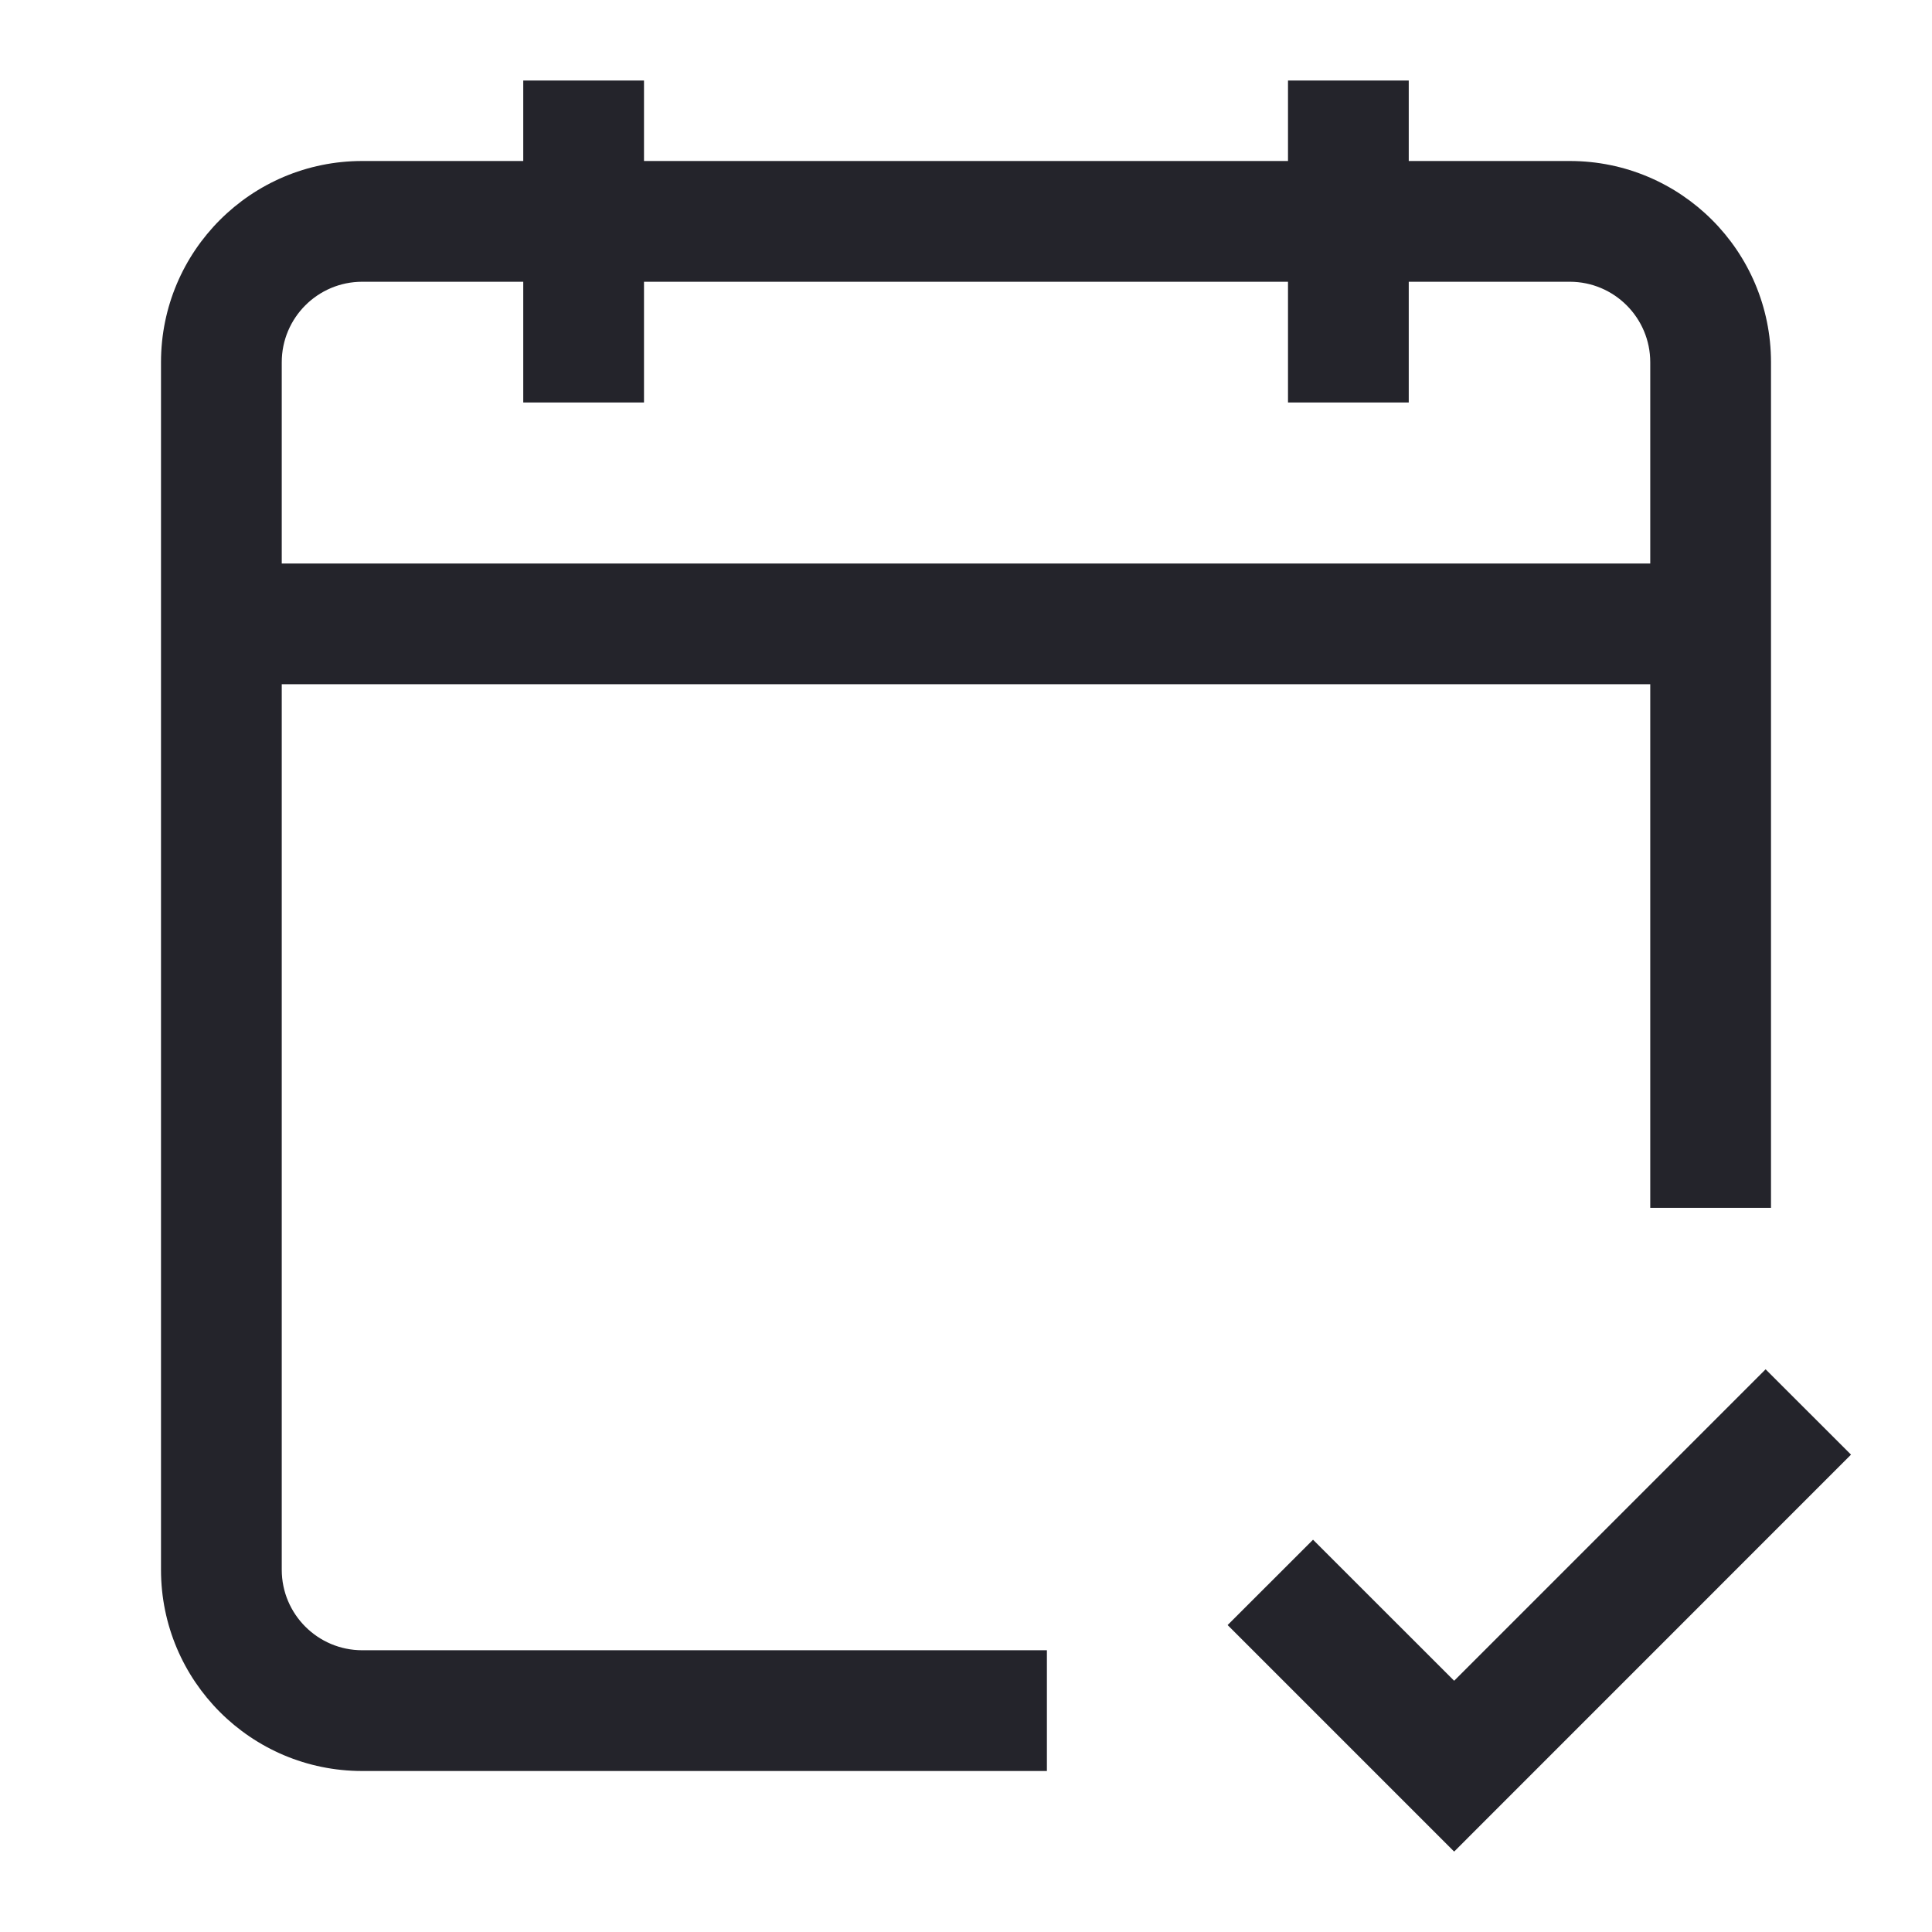
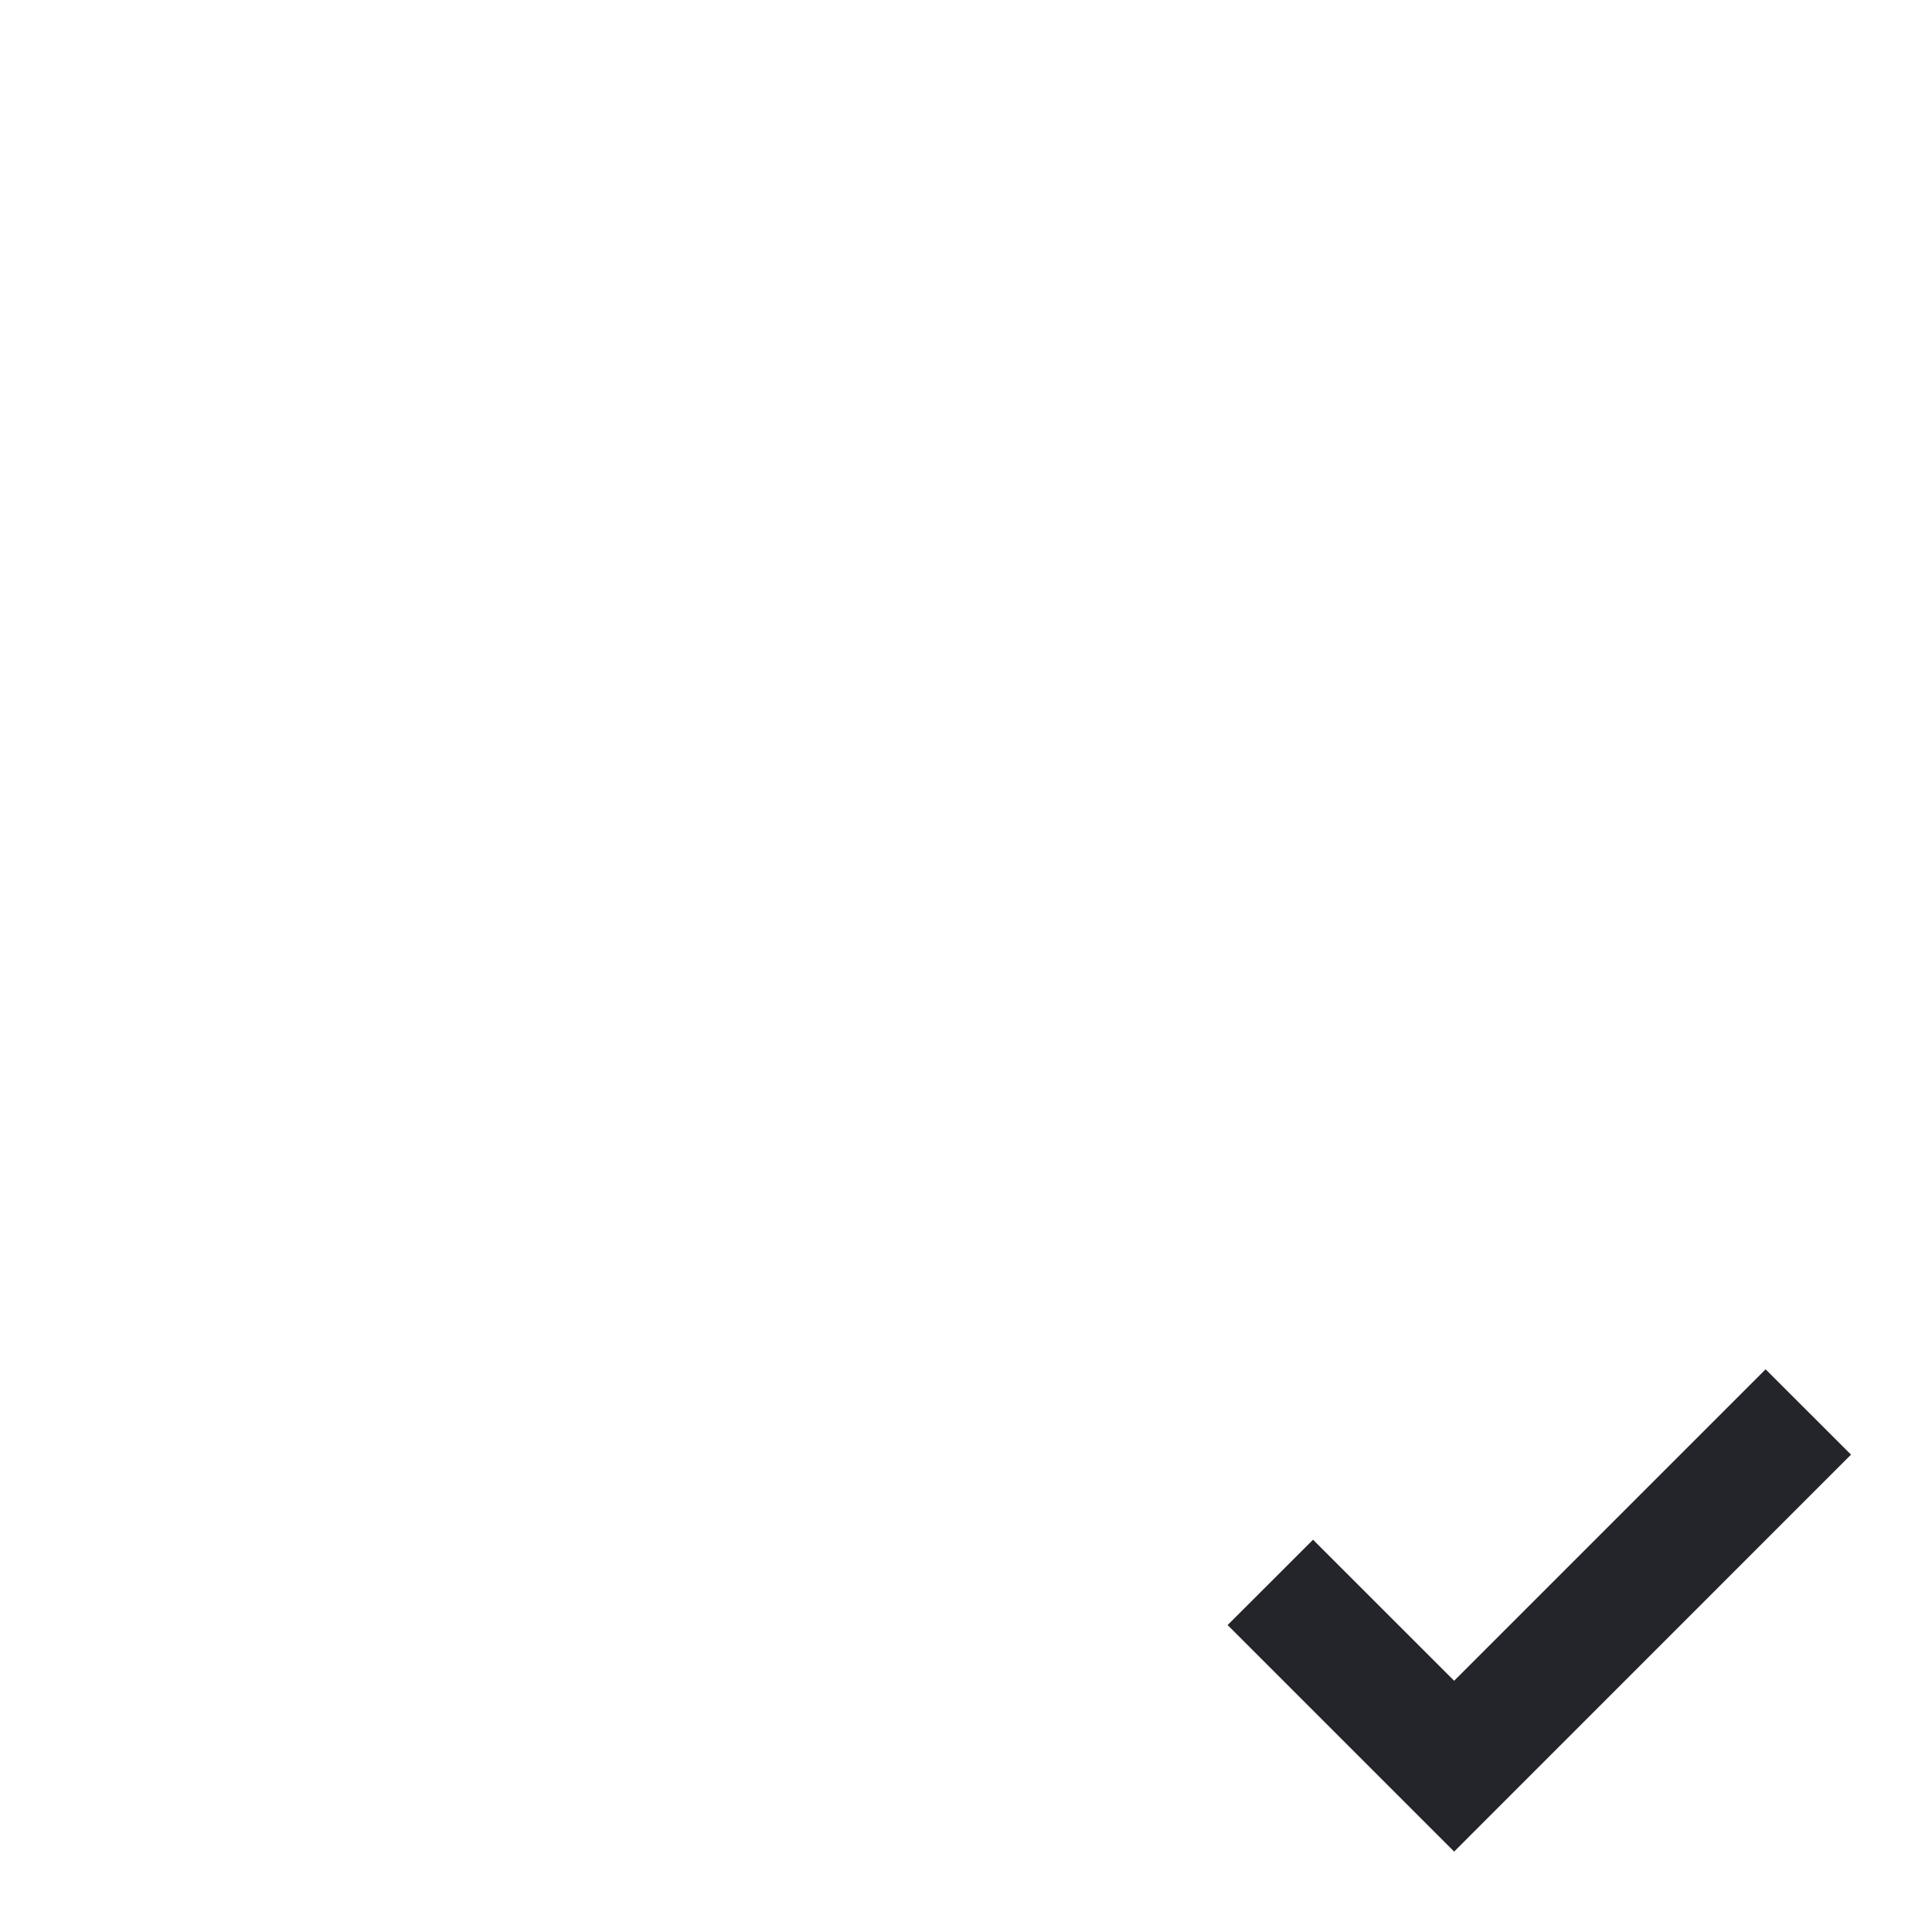
<svg xmlns="http://www.w3.org/2000/svg" width="24" height="24" viewBox="0 0 24 24" fill="none">
-   <path fill-rule="evenodd" clip-rule="evenodd" d="M8 2H16V1H17.5V2H19.5C20.881 2 22 3.119 22 4.5V15.004H20.5V8.5L3.5 8.5V19.5C3.5 20.052 3.948 20.5 4.5 20.5H13.005V22H4.5C3.119 22 2 20.881 2 19.5V4.5C2 3.119 3.119 2 4.5 2H6.5V1H8V2ZM6.5 3.5V5H8V3.5H16V5H17.5V3.5H19.5C20.052 3.5 20.5 3.948 20.5 4.5V7L3.5 7V4.5C3.5 3.948 3.948 3.5 4.5 3.5H6.5Z" fill="#24242B" />
  <path d="M21.933 17.01L18.064 20.879L16.311 19.127L15.25 20.187L18.064 23.001L22.994 18.07L21.933 17.01Z" fill="#24242B" />
</svg>